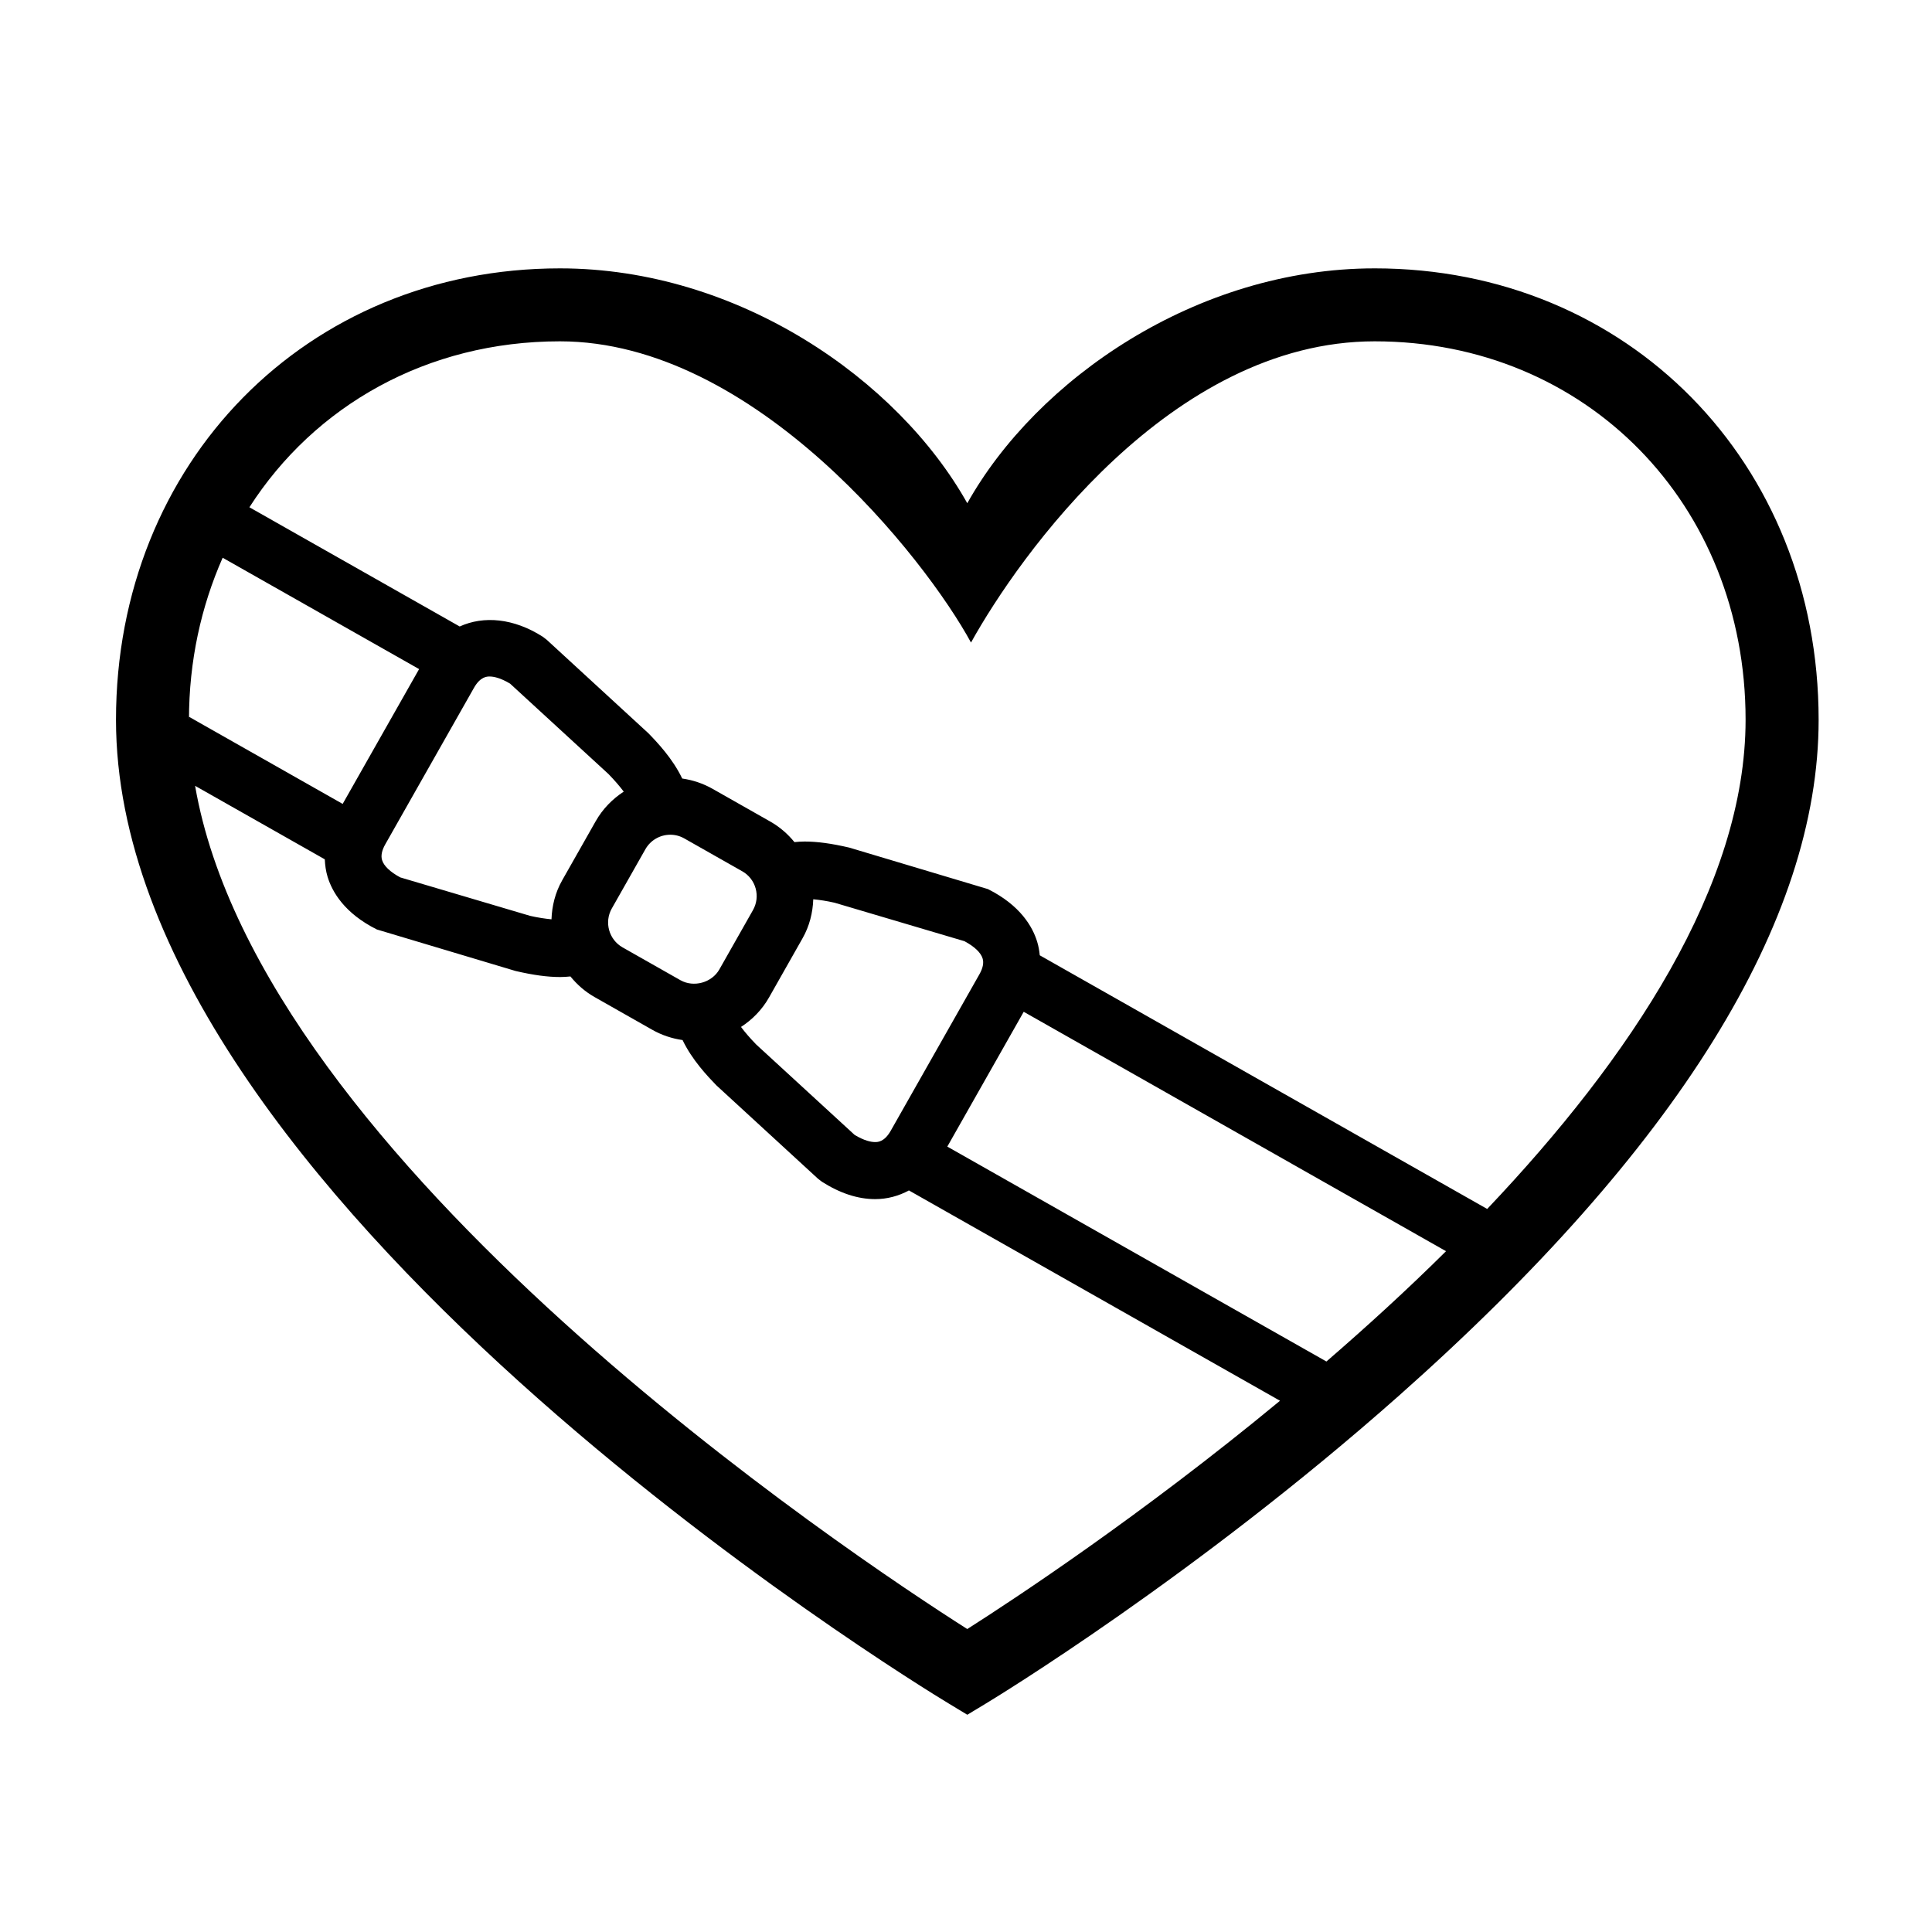
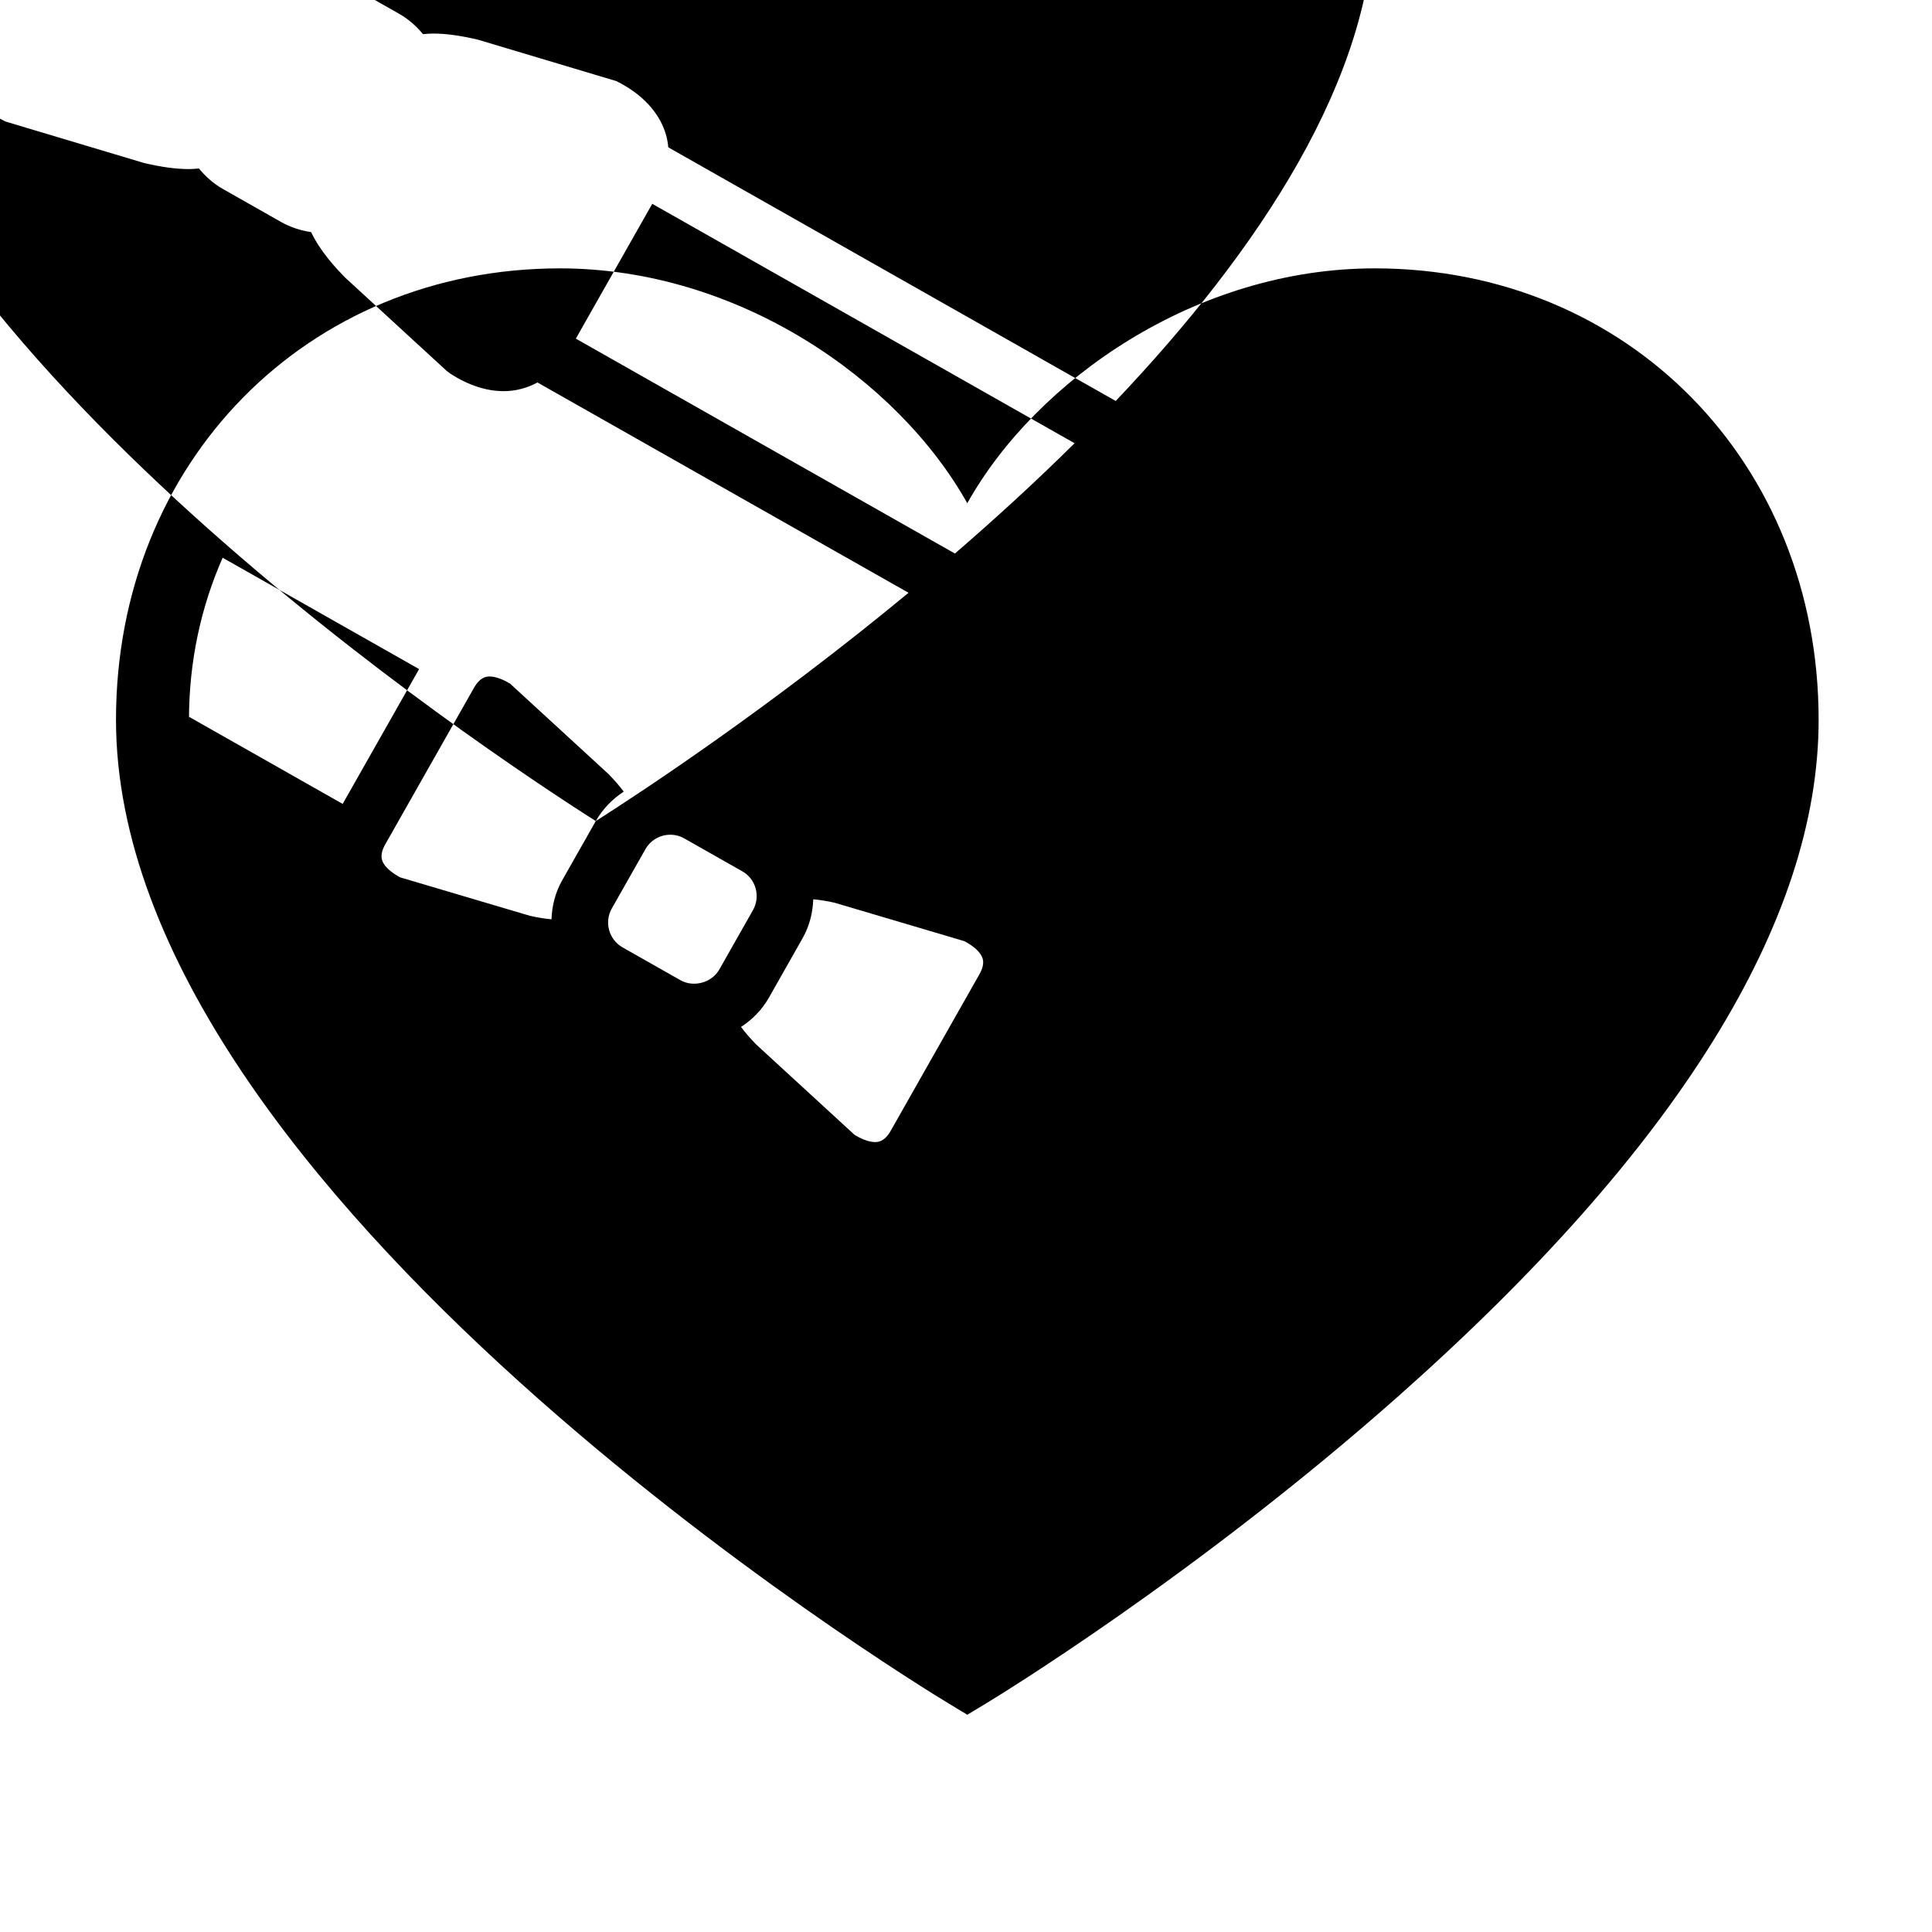
<svg xmlns="http://www.w3.org/2000/svg" fill="#000000" width="800px" height="800px" version="1.1" viewBox="144 144 512 512">
-   <path d="m508.3 215.12c-47.219 0-89.594 29.438-107.96 62.242-18.379-32.797-60.746-62.242-107.96-62.242-67.062 0-117.64 51.434-117.64 119.64 0 125.84 211.59 255.2 220.6 260.64l5.004 3.027 5.012-3.027c2.231-1.344 55.355-33.641 109.38-81.531 73.797-65.434 111.22-125.7 111.22-179.11-0.004-68.203-50.578-119.64-117.65-119.64zm-314.22 119.64c0-15.578 3.231-30.051 8.926-42.953l52.059 29.508-20.254 35.73-40.691-23.07c-0.004 0.262-0.039 0.52-0.039 0.785zm149.46 50.438-8.906 15.715c-1.984 3.5-6.777 4.848-10.309 2.852l-15.34-8.699c-3.629-2.062-4.906-6.688-2.852-10.312l8.906-15.707c1.344-2.367 3.871-3.836 6.594-3.836 1.309 0 2.559 0.328 3.715 0.984l15.348 8.699c1.758 0.992 3.019 2.613 3.559 4.559 0.535 1.949 0.281 3.984-0.715 5.746zm4.246 23.164 8.902-15.715c1.824-3.211 2.707-6.746 2.836-10.332 1.707 0.168 3.562 0.438 5.656 0.918l34.41 10.191c2.641 1.414 4.344 3.027 4.812 4.578 0.359 1.164 0.07 2.586-0.855 4.211l-23.488 41.438c-1.703 3.008-3.477 3.008-4.144 3.008-1.055 0-2.832-0.336-5.426-1.895l-26.098-23.973c-1.672-1.727-2.988-3.258-4.016-4.641 3.008-1.945 5.586-4.57 7.41-7.789zm-45.898-46.773-8.906 15.707c-1.855 3.269-2.707 6.812-2.832 10.332-1.707-0.168-3.566-0.438-5.668-0.918l-34.41-10.191c-2.641-1.414-4.344-3.027-4.816-4.574-0.359-1.164-0.07-2.586 0.852-4.207l23.492-41.445c1.703-3.012 3.488-3.012 4.156-3.012 1.055 0 2.832 0.336 5.422 1.891l26.098 23.977c1.672 1.727 2.988 3.266 4.019 4.641-3 1.957-5.578 4.582-7.406 7.801zm98.445 214.12c-30.25-19.227-187.34-123.53-204.63-223.46l34.371 19.48c0.07 1.559 0.277 3.102 0.734 4.621 1.219 4 4.473 9.672 13.059 13.969l36.758 11c4.711 1.098 8.48 1.605 11.848 1.605 0.953 0 1.832-0.074 2.695-0.156 1.727 2.125 3.836 4.004 6.359 5.441l15.348 8.707c2.484 1.406 5.211 2.312 8.012 2.711 2.523 5.273 6.602 9.559 8.953 11.992l26.949 24.766 1.055 0.805c4.777 3.043 9.512 4.59 14.07 4.59 3.215 0 6.238-0.828 8.961-2.301l98.34 55.734c-36.707 30.355-70.48 52.609-82.883 60.5zm95.184-70.895-100.47-56.953 20.25-35.727 111.92 63.445c-10.355 10.27-21.066 20.035-31.703 29.234zm42.602-40.43-118.57-67.219c-0.121-1.199-0.316-2.394-0.68-3.566-1.215-4.004-4.473-9.684-13.059-13.98l-36.762-11c-4.711-1.094-8.473-1.605-11.84-1.605-0.945 0-1.812 0.074-2.672 0.156-1.758-2.16-3.891-4.019-6.387-5.438l-15.34-8.699c-2.484-1.406-5.211-2.316-8.016-2.715-2.519-5.273-6.594-9.562-8.953-11.992l-26.945-24.773-1.055-0.812c-7.707-4.914-15.629-5.617-22.016-2.715l-55.73-31.594c17.254-26.895 47.031-43.977 82.281-43.977 51.727 0 96.914 57.656 108.95 79.828 12.66-22.809 52.887-79.828 106.98-79.828 56.035 0 98.293 43.117 98.293 100.29-0.008 43.945-30.598 89.727-68.477 129.64z" />
+   <path d="m508.3 215.12c-47.219 0-89.594 29.438-107.96 62.242-18.379-32.797-60.746-62.242-107.96-62.242-67.062 0-117.64 51.434-117.64 119.64 0 125.84 211.59 255.2 220.6 260.64l5.004 3.027 5.012-3.027c2.231-1.344 55.355-33.641 109.38-81.531 73.797-65.434 111.22-125.7 111.22-179.11-0.004-68.203-50.578-119.64-117.65-119.64zm-314.22 119.64c0-15.578 3.231-30.051 8.926-42.953l52.059 29.508-20.254 35.73-40.691-23.07c-0.004 0.262-0.039 0.52-0.039 0.785zm149.46 50.438-8.906 15.715c-1.984 3.5-6.777 4.848-10.309 2.852l-15.34-8.699c-3.629-2.062-4.906-6.688-2.852-10.312l8.906-15.707c1.344-2.367 3.871-3.836 6.594-3.836 1.309 0 2.559 0.328 3.715 0.984l15.348 8.699c1.758 0.992 3.019 2.613 3.559 4.559 0.535 1.949 0.281 3.984-0.715 5.746zm4.246 23.164 8.902-15.715c1.824-3.211 2.707-6.746 2.836-10.332 1.707 0.168 3.562 0.438 5.656 0.918l34.41 10.191c2.641 1.414 4.344 3.027 4.812 4.578 0.359 1.164 0.07 2.586-0.855 4.211l-23.488 41.438c-1.703 3.008-3.477 3.008-4.144 3.008-1.055 0-2.832-0.336-5.426-1.895l-26.098-23.973c-1.672-1.727-2.988-3.258-4.016-4.641 3.008-1.945 5.586-4.57 7.41-7.789zm-45.898-46.773-8.906 15.707c-1.855 3.269-2.707 6.812-2.832 10.332-1.707-0.168-3.566-0.438-5.668-0.918l-34.41-10.191c-2.641-1.414-4.344-3.027-4.816-4.574-0.359-1.164-0.07-2.586 0.852-4.207l23.492-41.445c1.703-3.012 3.488-3.012 4.156-3.012 1.055 0 2.832 0.336 5.422 1.891l26.098 23.977c1.672 1.727 2.988 3.266 4.019 4.641-3 1.957-5.578 4.582-7.406 7.801zc-30.25-19.227-187.34-123.53-204.63-223.46l34.371 19.48c0.07 1.559 0.277 3.102 0.734 4.621 1.219 4 4.473 9.672 13.059 13.969l36.758 11c4.711 1.098 8.48 1.605 11.848 1.605 0.953 0 1.832-0.074 2.695-0.156 1.727 2.125 3.836 4.004 6.359 5.441l15.348 8.707c2.484 1.406 5.211 2.312 8.012 2.711 2.523 5.273 6.602 9.559 8.953 11.992l26.949 24.766 1.055 0.805c4.777 3.043 9.512 4.59 14.07 4.59 3.215 0 6.238-0.828 8.961-2.301l98.34 55.734c-36.707 30.355-70.48 52.609-82.883 60.5zm95.184-70.895-100.47-56.953 20.25-35.727 111.92 63.445c-10.355 10.27-21.066 20.035-31.703 29.234zm42.602-40.43-118.57-67.219c-0.121-1.199-0.316-2.394-0.68-3.566-1.215-4.004-4.473-9.684-13.059-13.98l-36.762-11c-4.711-1.094-8.473-1.605-11.84-1.605-0.945 0-1.812 0.074-2.672 0.156-1.758-2.16-3.891-4.019-6.387-5.438l-15.34-8.699c-2.484-1.406-5.211-2.316-8.016-2.715-2.519-5.273-6.594-9.562-8.953-11.992l-26.945-24.773-1.055-0.812c-7.707-4.914-15.629-5.617-22.016-2.715l-55.73-31.594c17.254-26.895 47.031-43.977 82.281-43.977 51.727 0 96.914 57.656 108.95 79.828 12.66-22.809 52.887-79.828 106.98-79.828 56.035 0 98.293 43.117 98.293 100.29-0.008 43.945-30.598 89.727-68.477 129.64z" />
</svg>